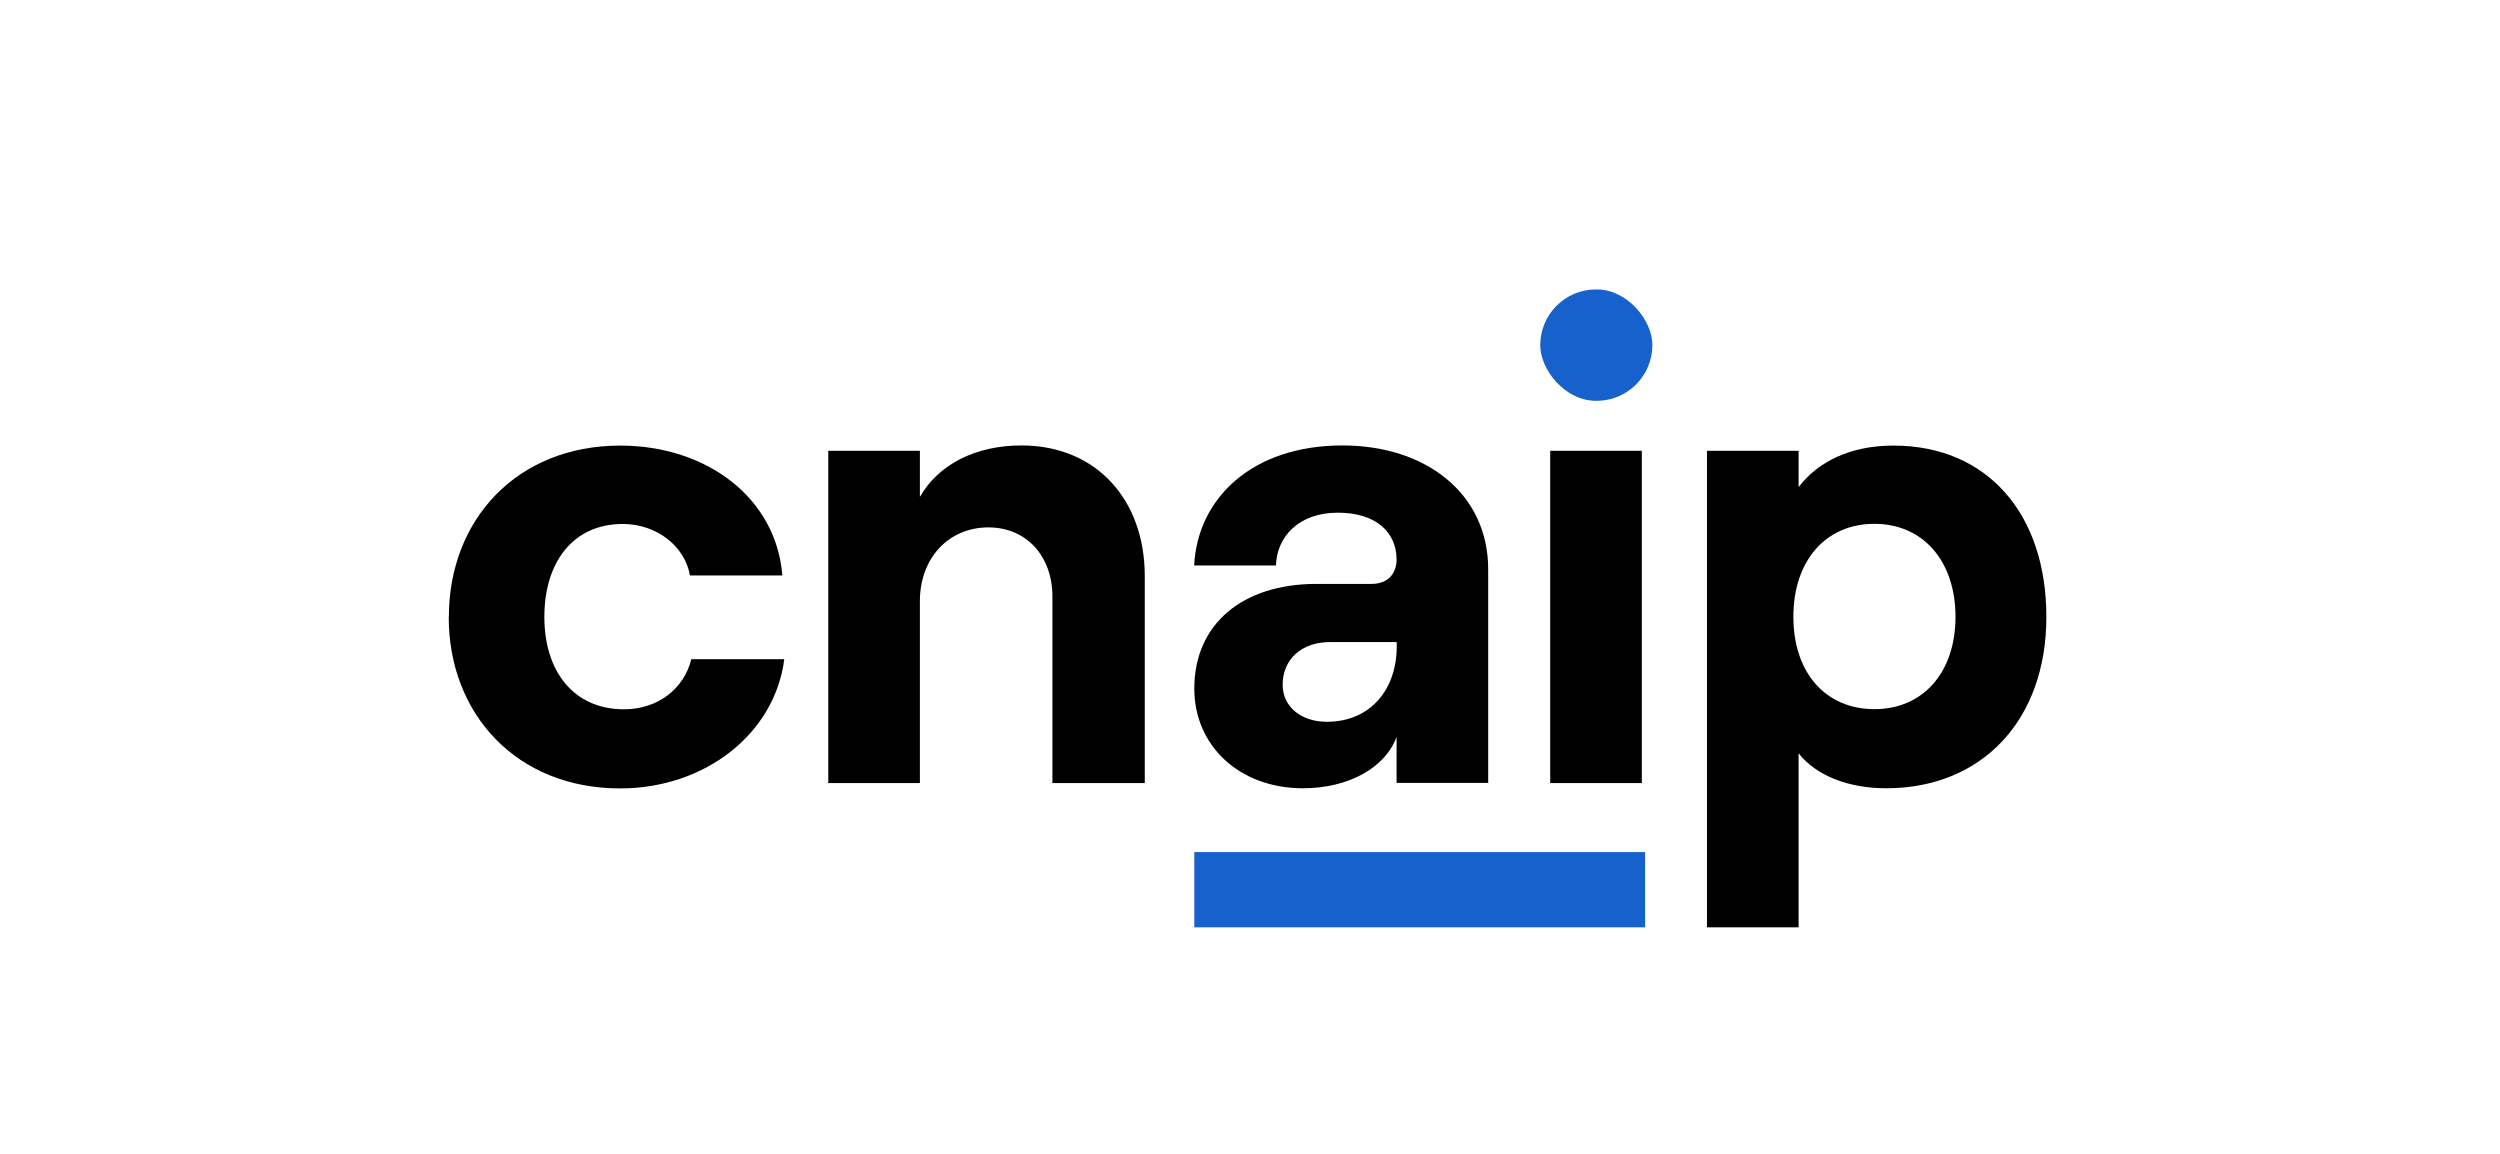
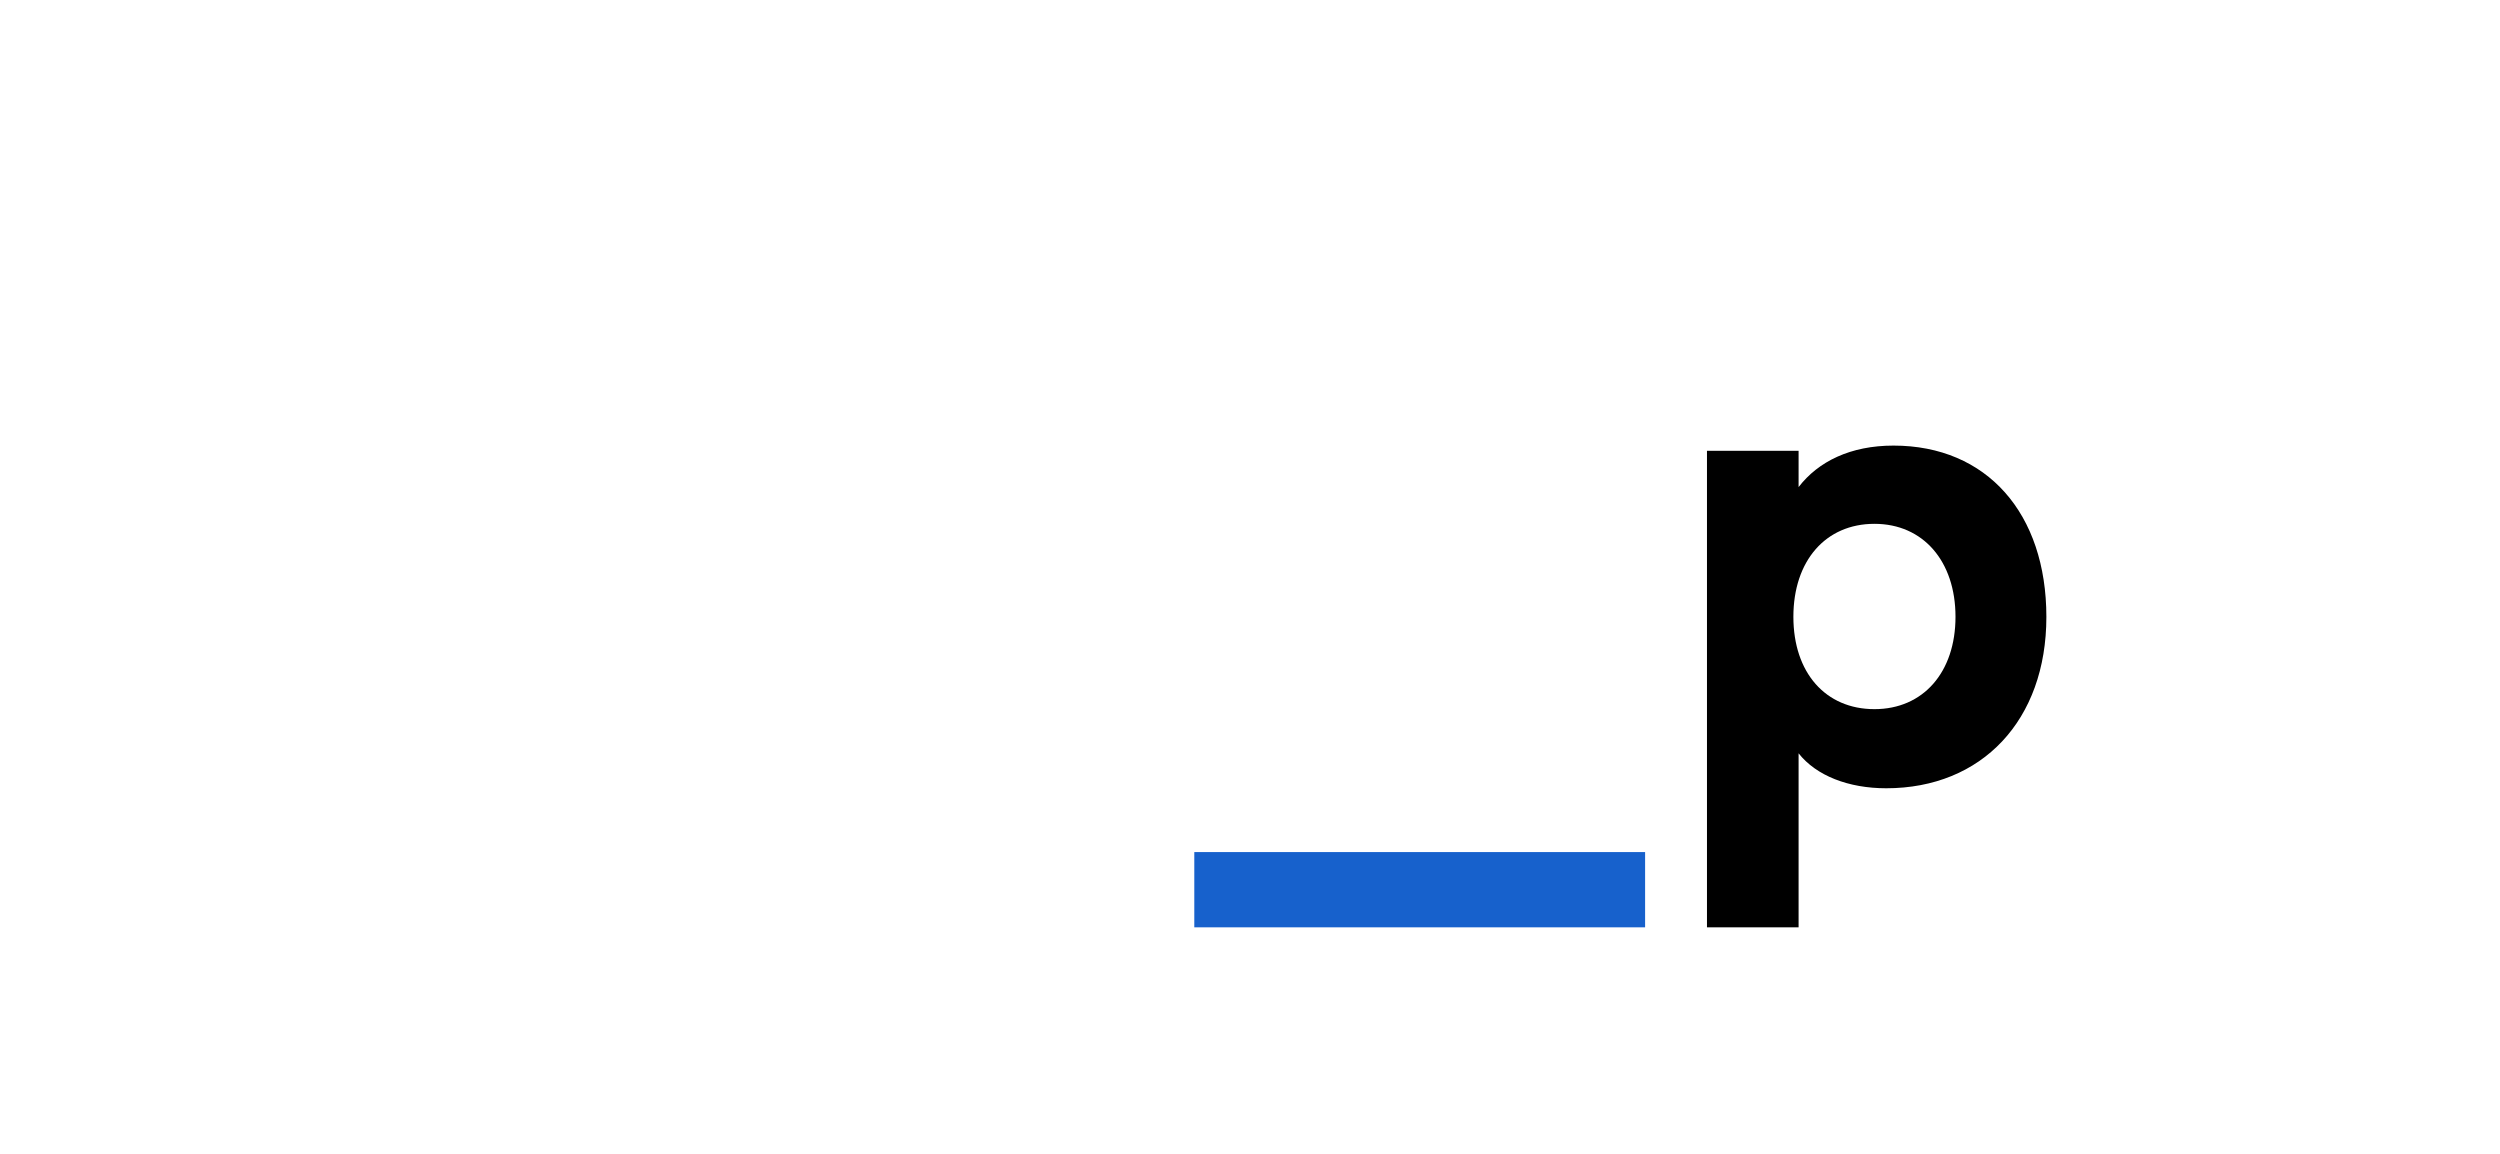
<svg xmlns="http://www.w3.org/2000/svg" id="v3a_-30_" data-name="v3a -30%" viewBox="0 0 168.09 77.57">
  <defs>
    <style>
      .cls-1 {
        fill: #1761cc;
      }

      .cls-1, .cls-2, .cls-3 {
        stroke-width: 0px;
      }

      .cls-2 {
        fill: #1761cc;
      }

      .cls-3 {
        fill: #000;
      }
    </style>
  </defs>
  <rect class="cls-1" x="80.3" y="57.29" width="30.31" height="5.06" />
-   <path class="cls-3" d="M30.18,41.48c0-6.52,4.56-11.52,11.52-11.52,5.85,0,10.5,3.55,10.9,8.73h-6.21c-.35-1.99-2.26-3.46-4.52-3.46-3.37,0-5.27,2.61-5.27,6.25s1.95,6.21,5.36,6.21c2.26,0,4.03-1.37,4.52-3.37h6.25c-.62,4.96-5.27,8.69-11.04,8.69-6.96,0-11.52-5.01-11.52-11.52Z" />
-   <path class="cls-3" d="M55.69,30.31h6.16v3.1c1.24-2.17,3.72-3.46,6.83-3.46,5.01,0,8.29,3.63,8.29,8.78v13.92h-6.21v-12.54c0-2.7-1.73-4.65-4.3-4.65-2.7,0-4.61,2.08-4.61,4.96v12.23h-6.16v-22.34Z" />
-   <path class="cls-3" d="M80.3,46.31c0-4.39,3.28-7.05,8.2-7.05h3.72c1.11,0,1.68-.71,1.68-1.64,0-1.86-1.42-3.15-3.94-3.15-2.7,0-4.12,1.68-4.17,3.55h-5.5c.22-4.48,3.86-8.07,9.97-8.07,5.67,0,9.8,3.28,9.8,8.33v14.36h-6.16v-3.1c-.75,2.08-3.24,3.46-6.29,3.46-4.3,0-7.31-2.88-7.31-6.69ZM89.21,48.53c2.97,0,4.7-2.22,4.7-5.05v-.31h-4.48c-1.91,0-3.19,1.15-3.19,2.88,0,1.46,1.24,2.48,2.97,2.48Z" />
-   <rect class="cls-2" x="103.56" y="19.46" width="7.54" height="7.49" rx="3.75" ry="3.75" />
-   <rect class="cls-3" x="104.23" y="30.31" width="6.16" height="22.34" />
  <path class="cls-3" d="M114.77,30.31h6.16v2.44c1.33-1.73,3.5-2.79,6.38-2.79,6.29,0,10.28,4.57,10.28,11.52s-4.34,11.52-10.77,11.52c-2.53,0-4.7-.84-5.89-2.35v11.7h-6.16V30.31ZM126.03,47.68c3.28,0,5.45-2.48,5.45-6.21s-2.17-6.25-5.45-6.25-5.45,2.48-5.45,6.25,2.17,6.21,5.45,6.21Z" />
</svg>